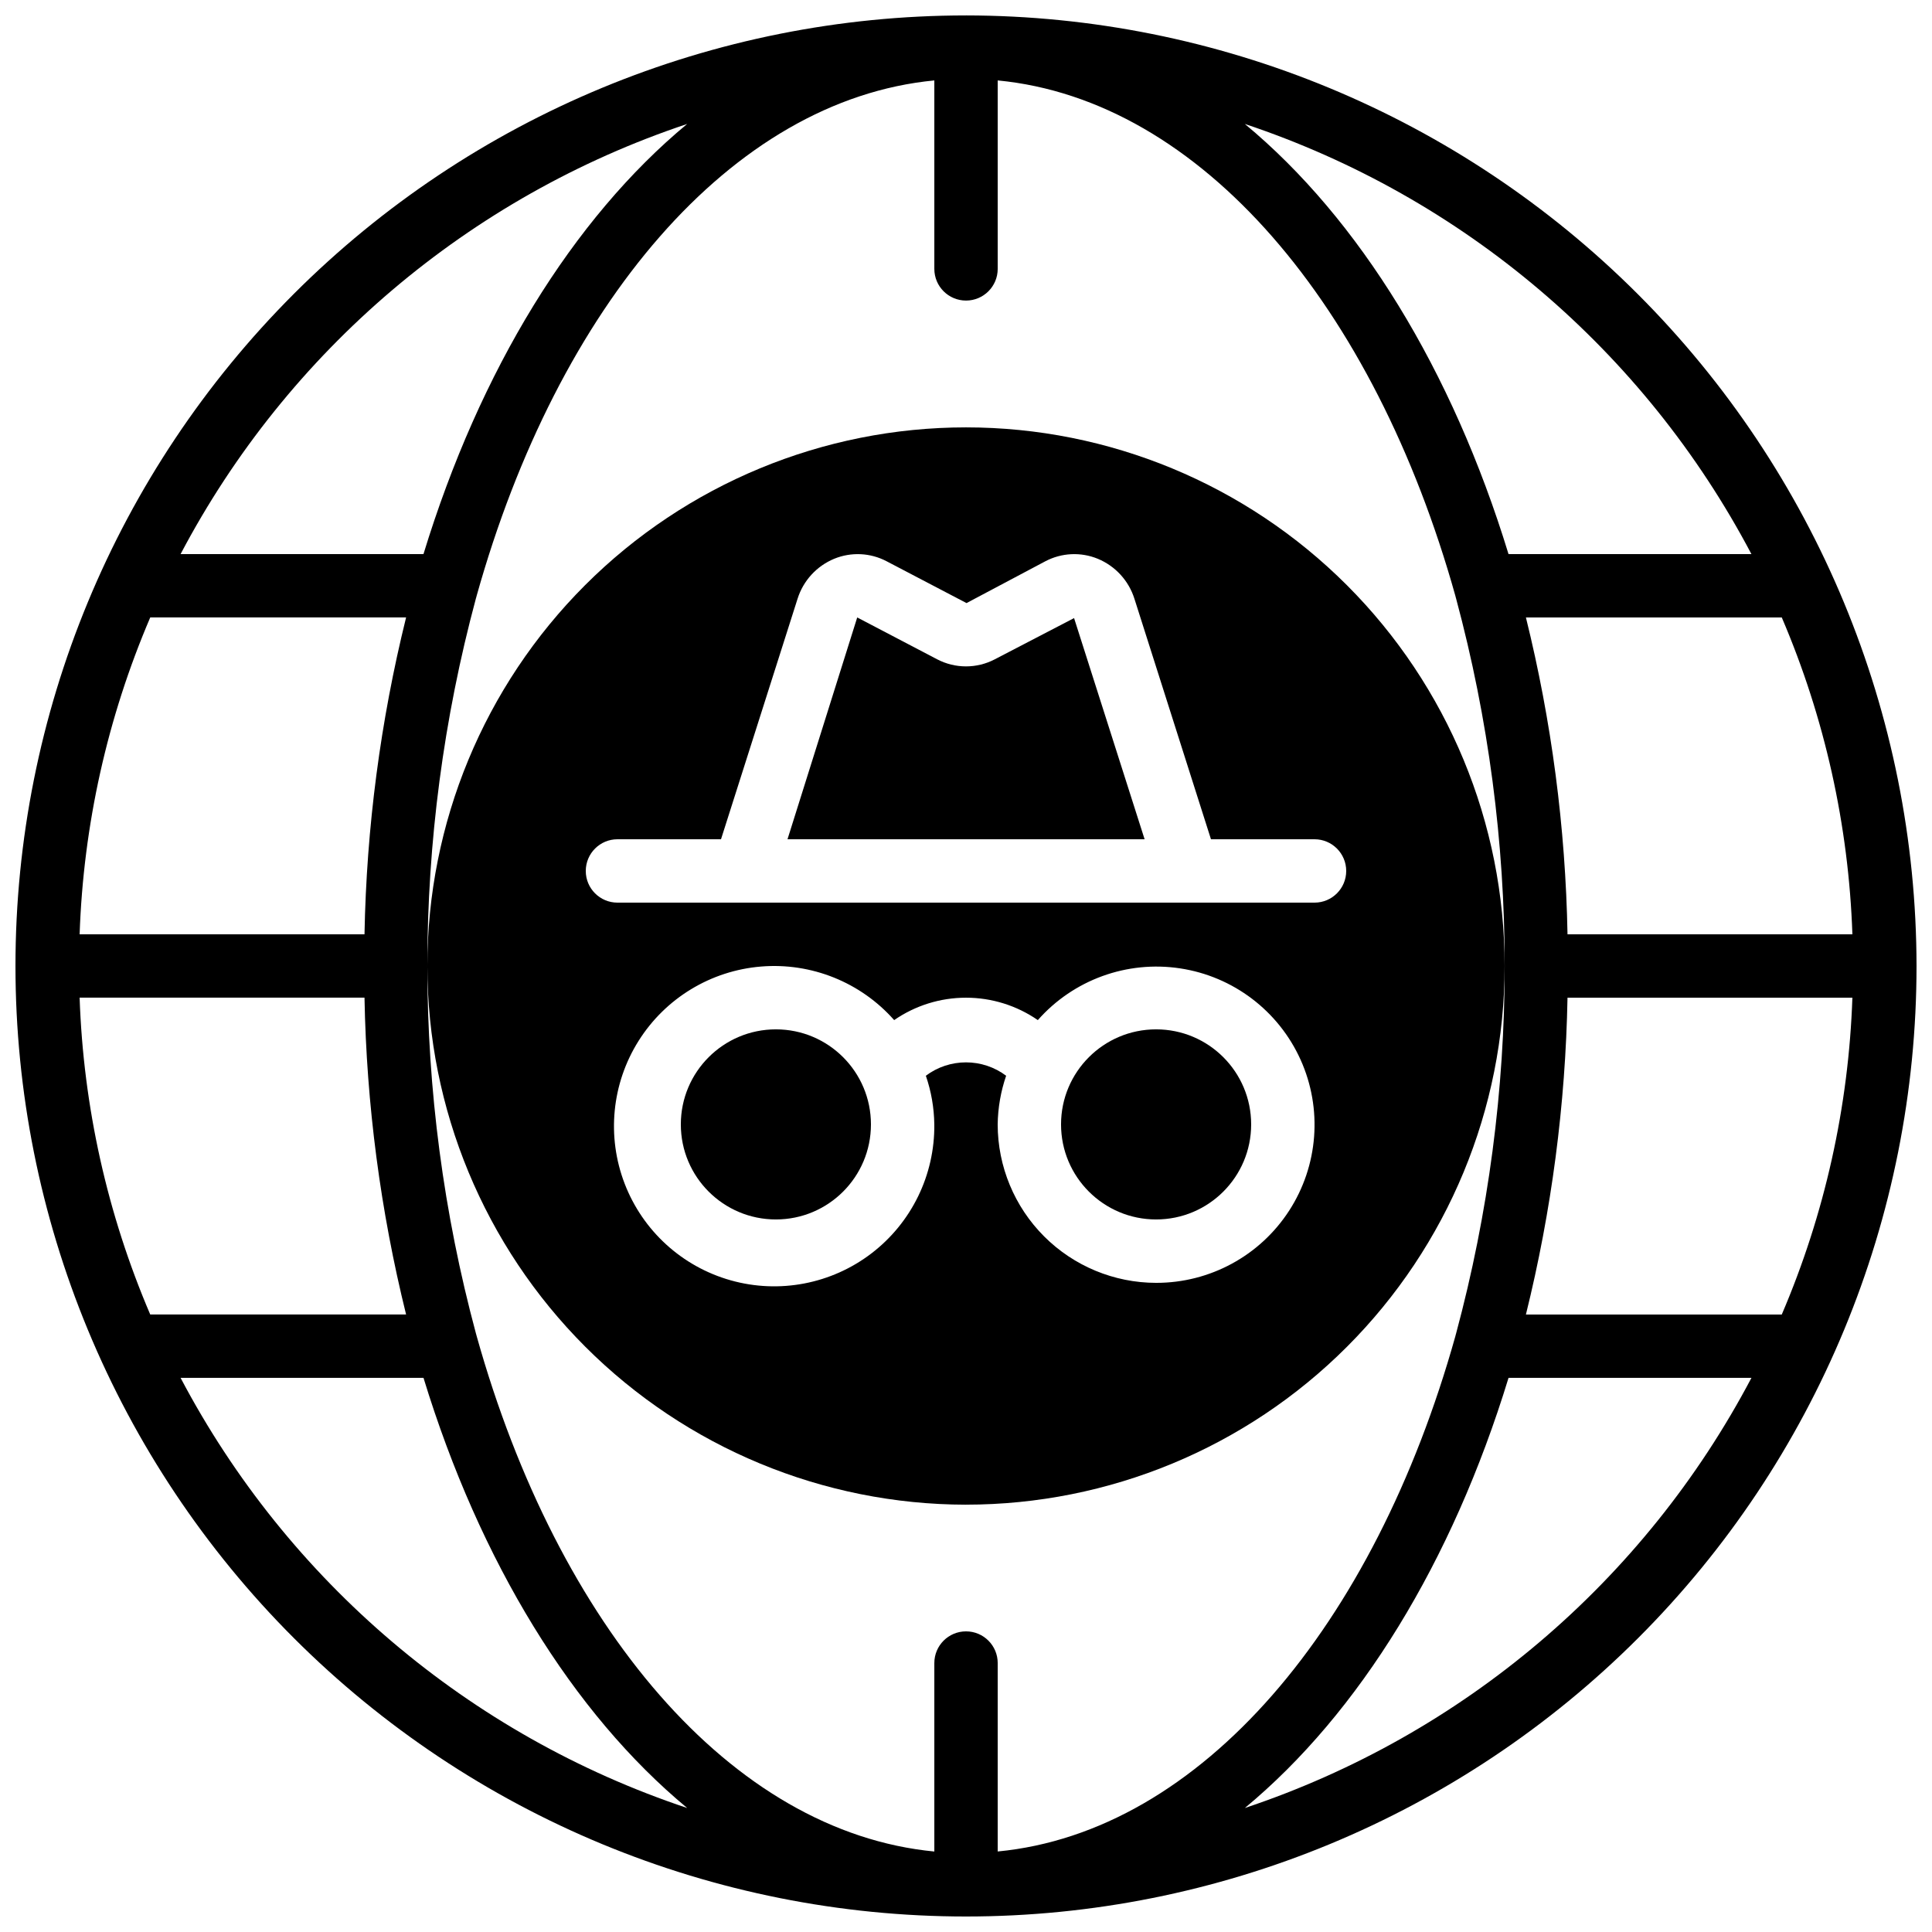
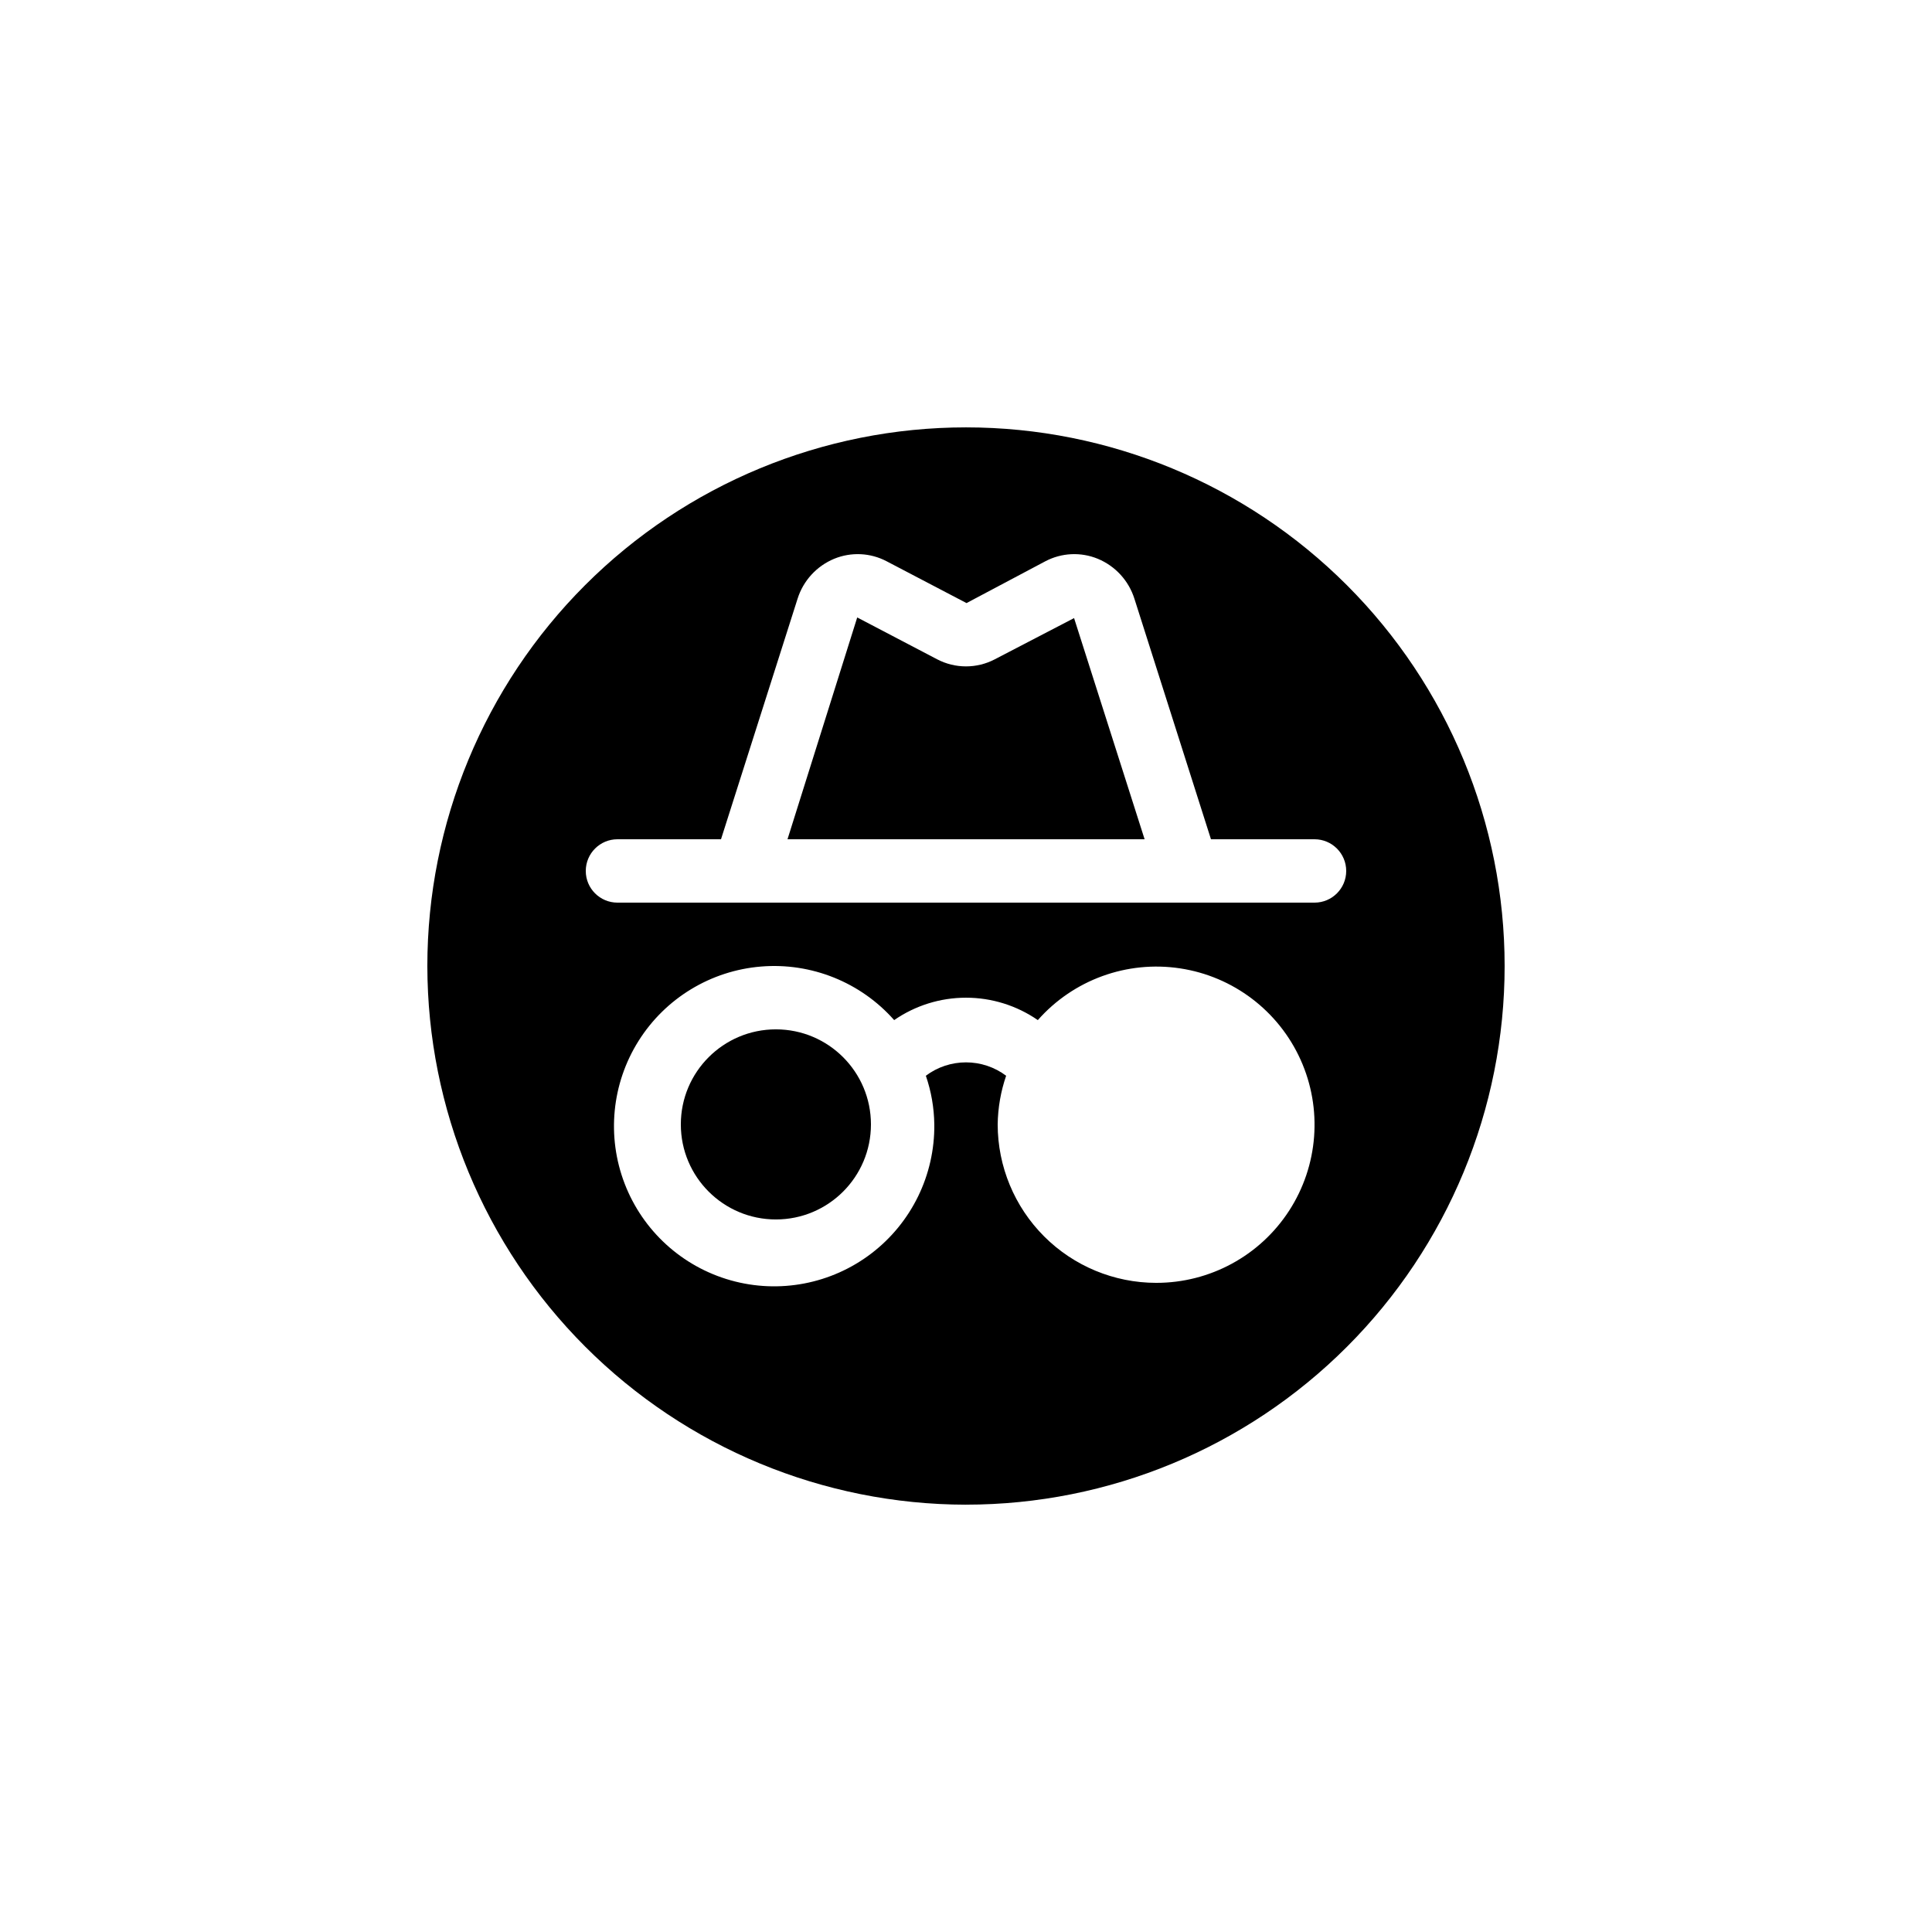
<svg xmlns="http://www.w3.org/2000/svg" width="800px" height="800px" version="1.1" viewBox="144 144 512 512">
  <defs>
    <clipPath id="a">
-       <path d="m148.09 148.09h503.81v503.81h-503.81z" />
-     </clipPath>
+       </clipPath>
  </defs>
  <path d="m400 542.75c37.855 0 74.164-15.039 100.93-41.812 26.773-26.77 41.812-63.078 41.812-100.93 0-37.859-15.039-74.168-41.812-100.94-26.77-26.77-63.078-41.809-100.93-41.809-37.859 0-74.168 15.039-100.94 41.809s-41.809 63.078-41.809 100.94c0.039 37.844 15.094 74.129 41.855 100.89 26.762 26.762 63.043 41.816 100.89 41.859zm50.383-58.777-0.004-0.004c-11.129-0.012-21.801-4.438-29.672-12.309-7.871-7.871-12.297-18.543-12.312-29.672 0.059-4.394 0.816-8.754 2.242-12.906-3.07-2.305-6.801-3.547-10.637-3.547-3.84 0-7.57 1.242-10.641 3.547 1.43 4.152 2.184 8.512 2.242 12.906 0.145 13.375-6.023 26.035-16.648 34.164-10.621 8.129-24.453 10.777-37.328 7.141-12.871-3.633-23.277-13.121-28.082-25.605-4.805-12.484-3.441-26.504 3.676-37.828s19.156-18.633 32.488-19.719c13.332-1.09 26.398 4.172 35.258 14.195 5.594-3.867 12.234-5.938 19.035-5.938s13.438 2.07 19.035 5.938c9.418-10.676 23.609-15.84 37.688-13.711 14.074 2.125 26.109 11.254 31.953 24.234s4.695 28.043-3.043 39.988c-7.742 11.949-21.016 19.148-35.254 19.121zm-142.75-117.56h27.441l20.277-63.699v0.004c1.5-4.809 5.055-8.703 9.707-10.633 4.504-1.852 9.598-1.609 13.906 0.656l21.176 11.082 20.891-11.082c4.312-2.266 9.402-2.508 13.906-0.656 4.648 1.93 8.203 5.82 9.707 10.621l20.277 63.707h27.441c4.637 0 8.398 3.762 8.398 8.398 0 4.637-3.762 8.395-8.398 8.395h-184.73c-4.637 0-8.395-3.758-8.395-8.395 0-4.637 3.758-8.398 8.395-8.398z" />
  <path d="m374.81 441.98c0 13.91-11.277 25.188-25.191 25.188-13.91 0-25.191-11.277-25.191-25.188 0-13.914 11.281-25.191 25.191-25.191 13.914 0 25.191 11.277 25.191 25.191" />
-   <path d="m475.57 441.98c0 13.91-11.277 25.188-25.191 25.188-13.91 0-25.191-11.277-25.191-25.188 0-13.914 11.281-25.191 25.191-25.191 13.914 0 25.191 11.277 25.191 25.191" />
  <path d="m428.64 307.8-20.992 10.914v0.004c-4.793 2.508-10.508 2.508-15.301 0l-21.176-11.086-18.473 58.777h94.633z" />
  <g clip-path="url(#a)">
    <path d="m400 148.09c-66.812 0-130.88 26.539-178.12 73.781s-73.781 111.31-73.781 178.12c0 66.809 26.539 130.88 73.781 178.12 47.242 47.242 111.31 73.781 178.12 73.781 66.809 0 130.88-26.539 178.12-73.781 47.242-47.242 73.781-111.31 73.781-178.12-0.074-66.789-26.641-130.82-73.863-178.04-47.227-47.223-111.25-73.789-178.04-73.863zm-73.895 28.758c-30.328 25.133-54.949 65.188-69.879 113.99h-64.367c28.383-53.879 76.48-94.715 134.25-113.99zm-142.29 130.78h67.805c-6.801 27.488-10.5 55.656-11.023 83.969h-75.496c0.988-28.906 7.336-57.379 18.715-83.969zm-18.715 100.76h75.496c0.523 28.312 4.223 56.48 11.023 83.969h-67.805c-11.379-26.59-17.727-55.062-18.715-83.969zm26.762 100.76h64.371c14.93 48.801 39.551 88.855 69.879 113.99h-0.004c-57.766-19.273-105.86-60.109-134.25-113.99zm216.54 125.52v-49.941c0-4.641-3.758-8.398-8.395-8.398-4.641 0-8.398 3.758-8.398 8.398v49.945c-53.867-5.18-99.781-59.77-121.29-136.6-0.082-0.227-0.102-0.469-0.191-0.688v-0.004c-17.168-63.801-17.168-131.01 0-194.81 0.094-0.219 0.109-0.461 0.191-0.688 21.504-76.797 67.418-131.39 121.29-136.57v49.945c0 4.637 3.758 8.395 8.398 8.395 4.637 0 8.395-3.758 8.395-8.395v-49.945c53.875 5.18 99.789 59.777 121.29 136.6 0.074 0.227 0.094 0.469 0.184 0.688v0.004c17.172 63.801 17.172 131 0 194.8-0.094 0.219-0.109 0.461-0.184 0.688-21.504 76.789-67.426 131.39-121.29 136.57zm65.496-11.527c30.328-25.133 54.949-65.184 69.879-113.99h64.371c-28.387 53.879-76.48 94.715-134.25 113.99zm142.29-130.78h-67.805c6.805-27.488 10.5-55.656 11.023-83.969h75.496c-0.988 28.906-7.332 57.379-18.715 83.969zm18.715-100.76h-75.496c-0.523-28.312-4.219-56.48-11.023-83.969h67.805c11.383 26.59 17.727 55.062 18.715 83.969zm-91.129-100.76c-14.93-48.801-39.551-88.855-69.879-113.99 57.77 19.273 105.86 60.109 134.25 113.99z" />
  </g>
</svg>